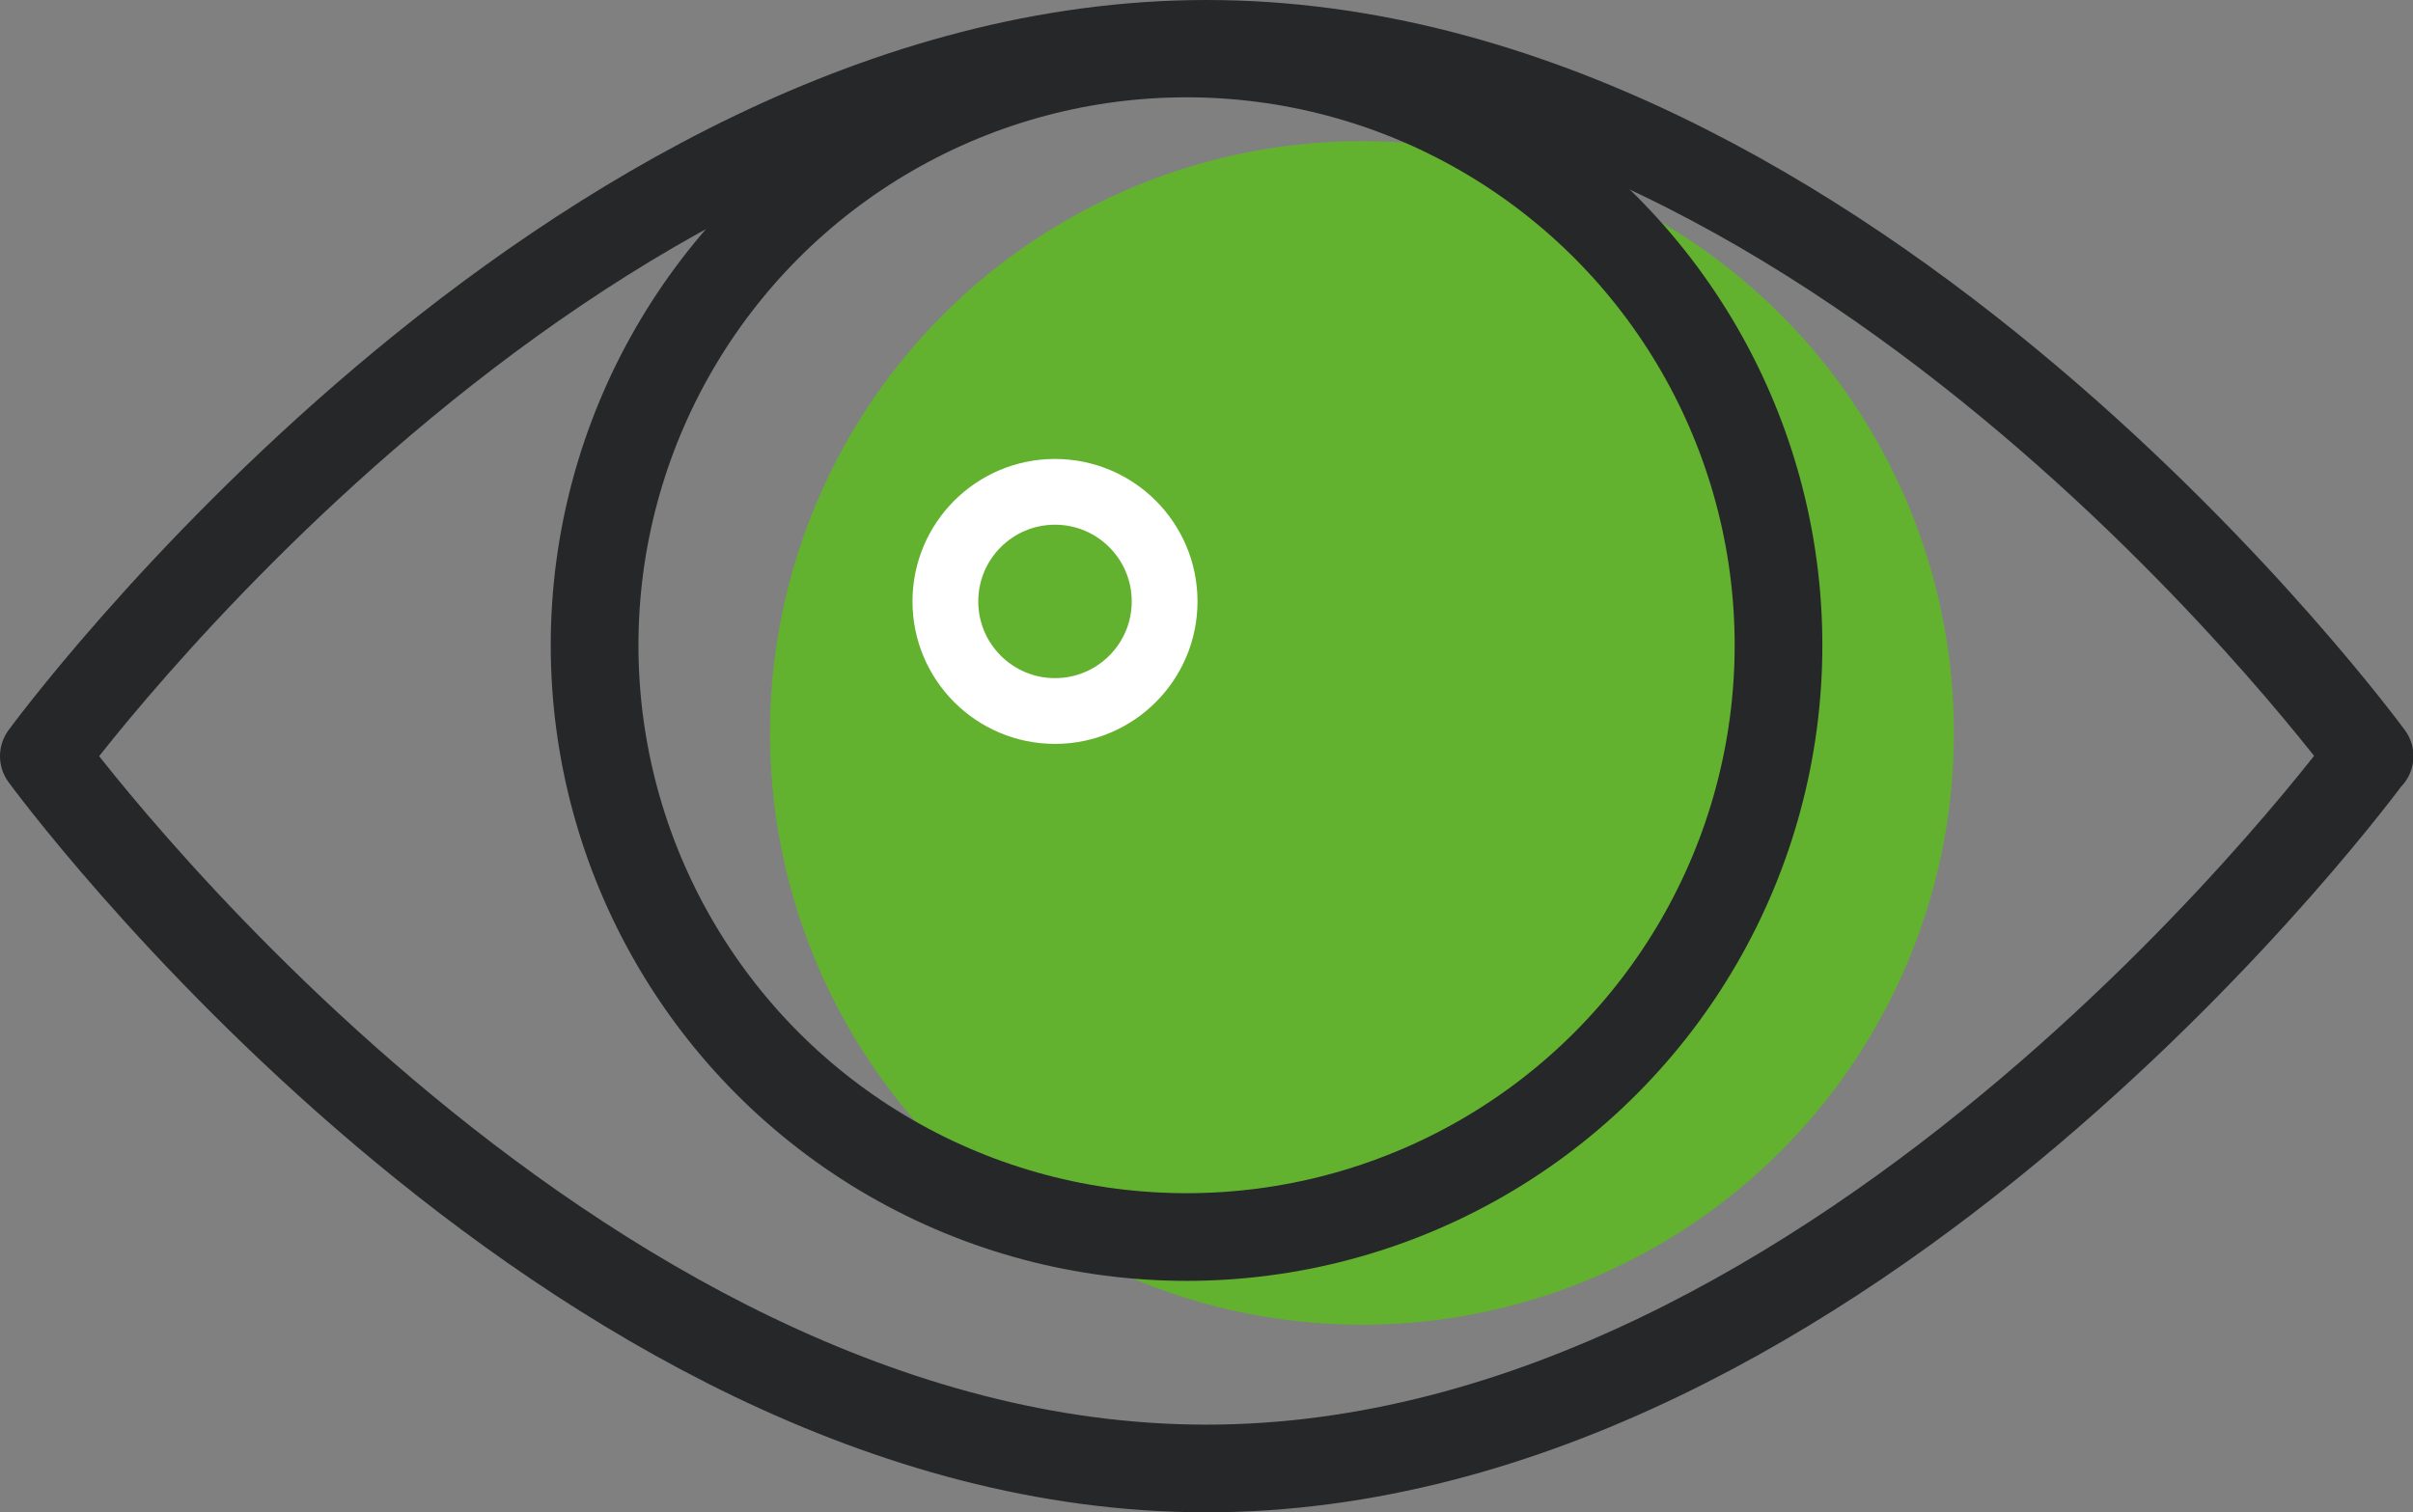
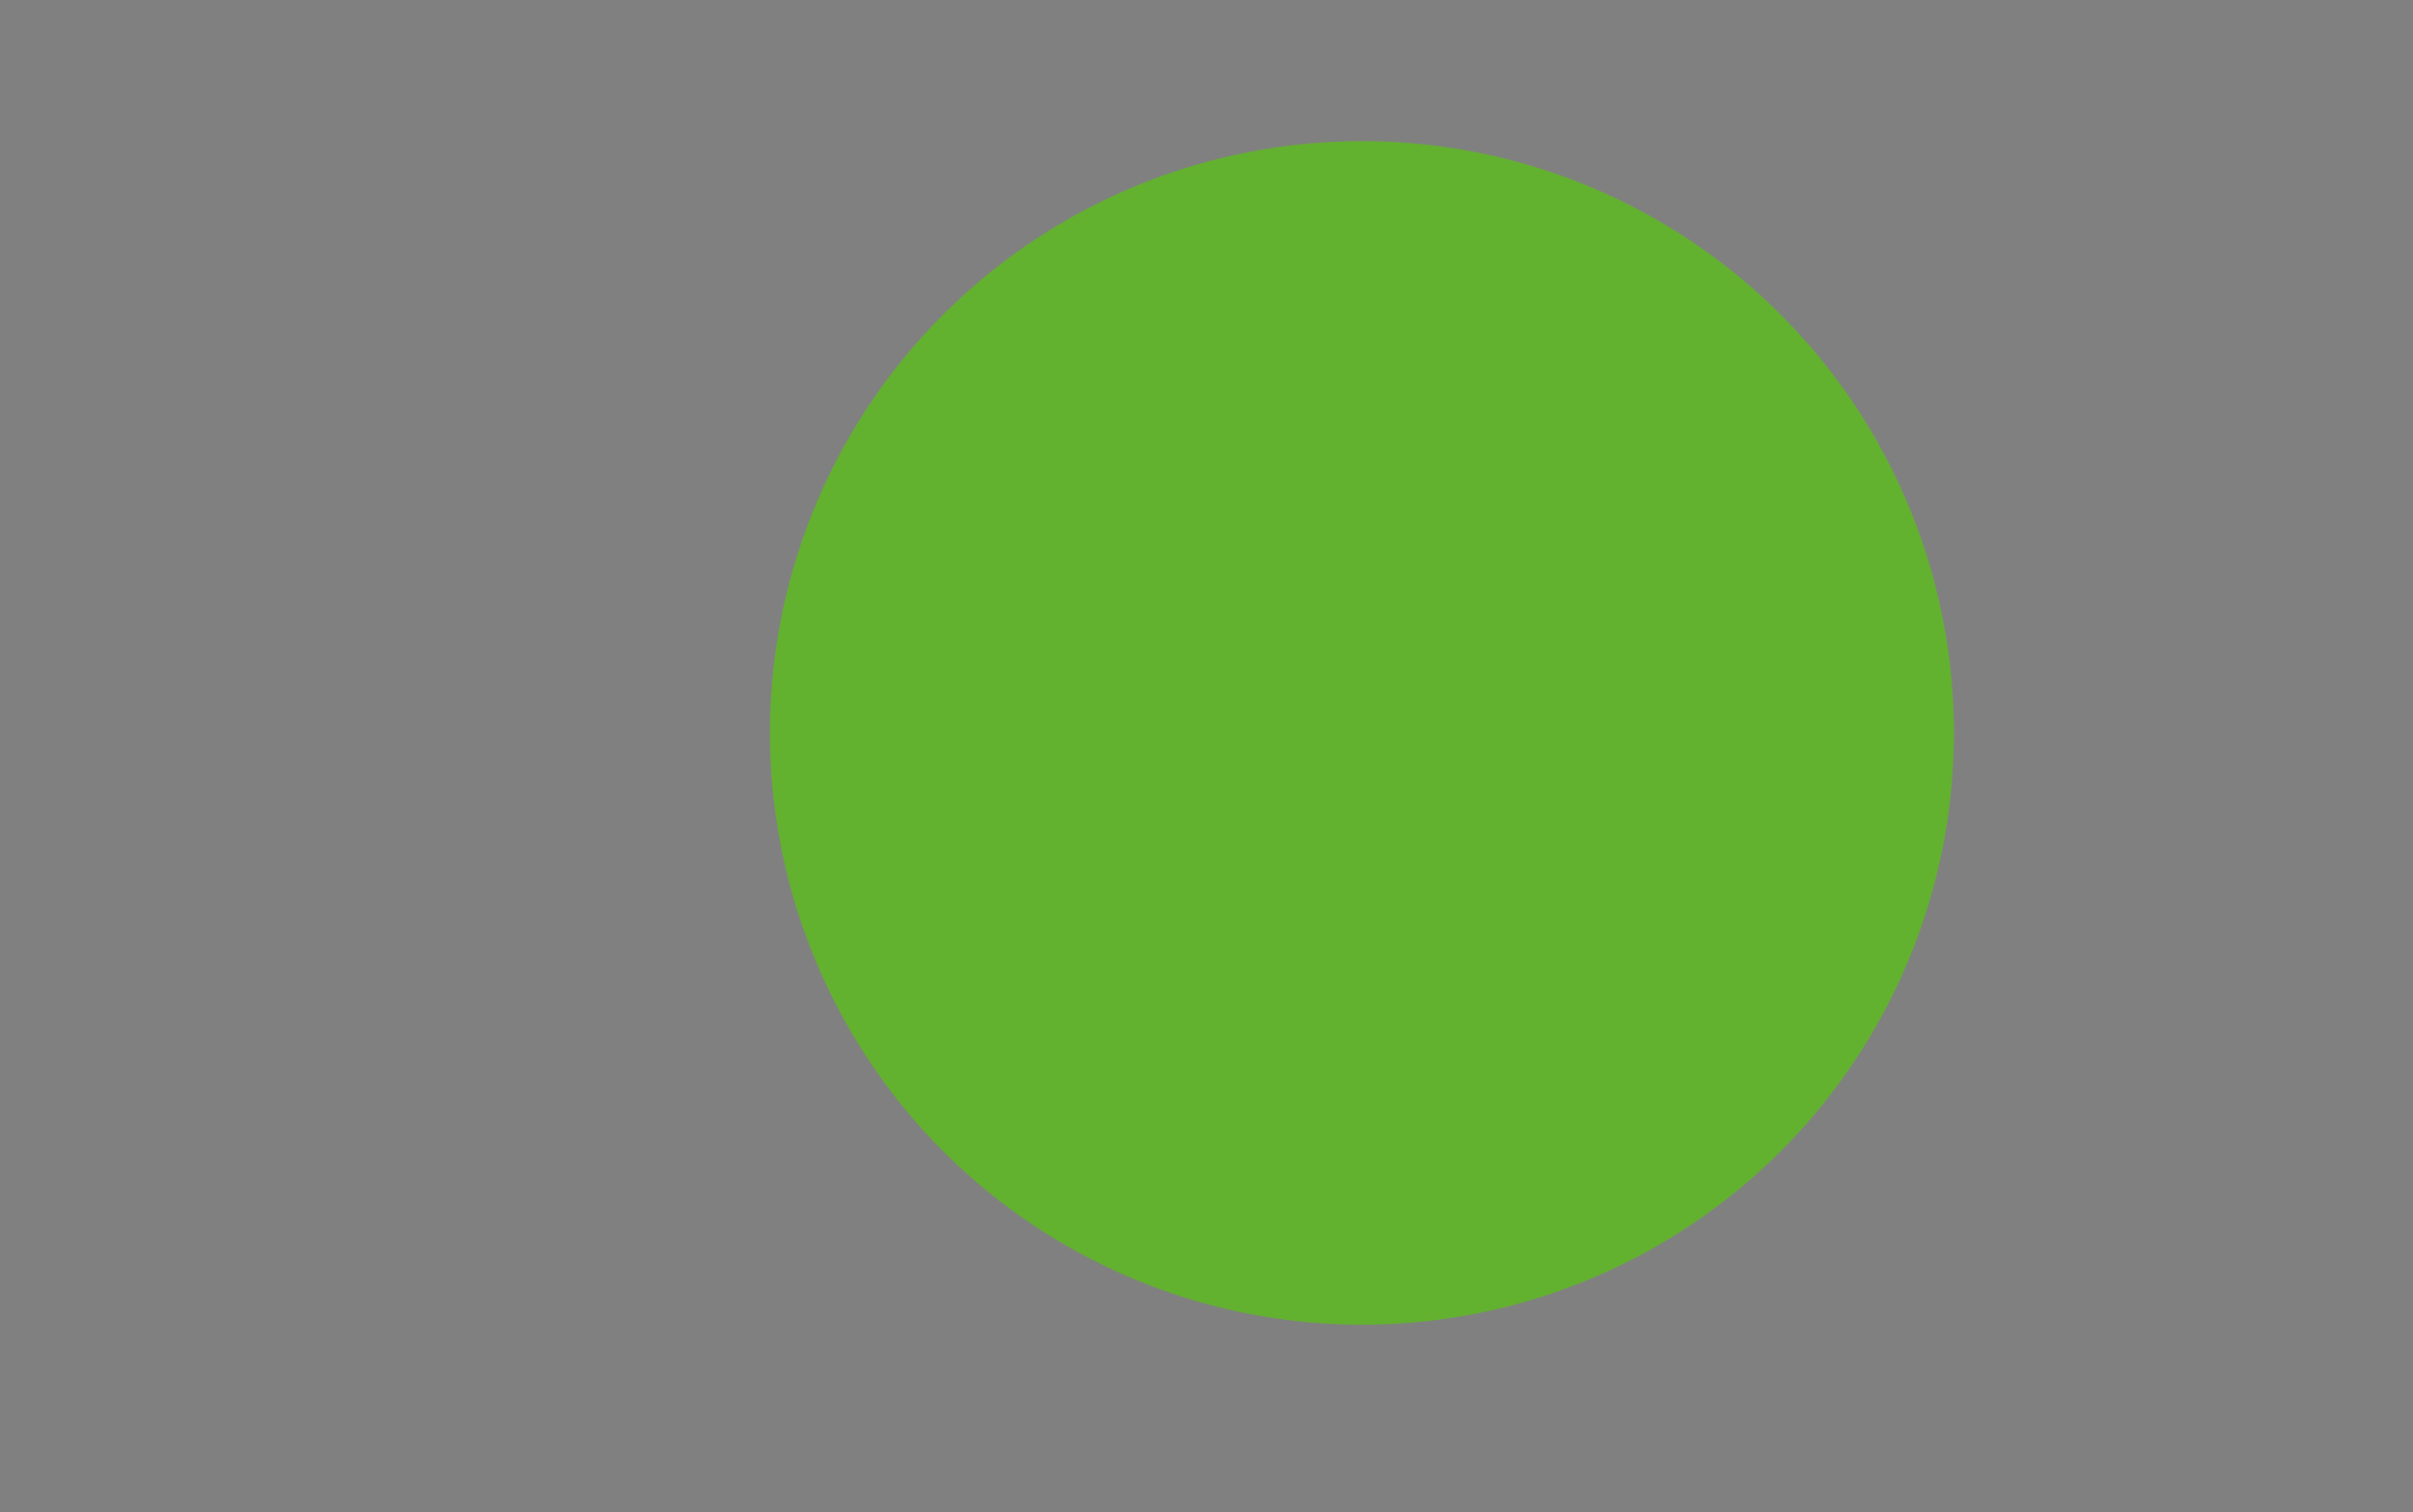
<svg xmlns="http://www.w3.org/2000/svg" id="katman_1" viewBox="0 0 55.03 34.5">
  <rect x="0" y="0" width="55.03" height="34.5" fill="#808080" stroke="none" />
  <defs>
    <style>.cls-1{fill:#63b22f;}.cls-2{stroke:#262728;stroke-width:2px;}.cls-2,.cls-3{fill:none;stroke-linejoin:round;}.cls-3{stroke:#fff;stroke-linecap:round;stroke-width:1.5px;}</style>
  </defs>
  <circle class="cls-1" cx="31.06" cy="16.72" r="13.5" />
-   <path class="cls-2" d="M54.03,17.25s-11.87,16.25-26.52,16.25S1,17.25,1,17.25C1,17.25,12.87,1,27.52,1s26.52,16.25,26.52,16.25Z" />
-   <circle class="cls-2" cx="27.06" cy="14.72" r="13.5" />
-   <circle class="cls-3" cx="24.06" cy="13.72" r="2.5" />
</svg>